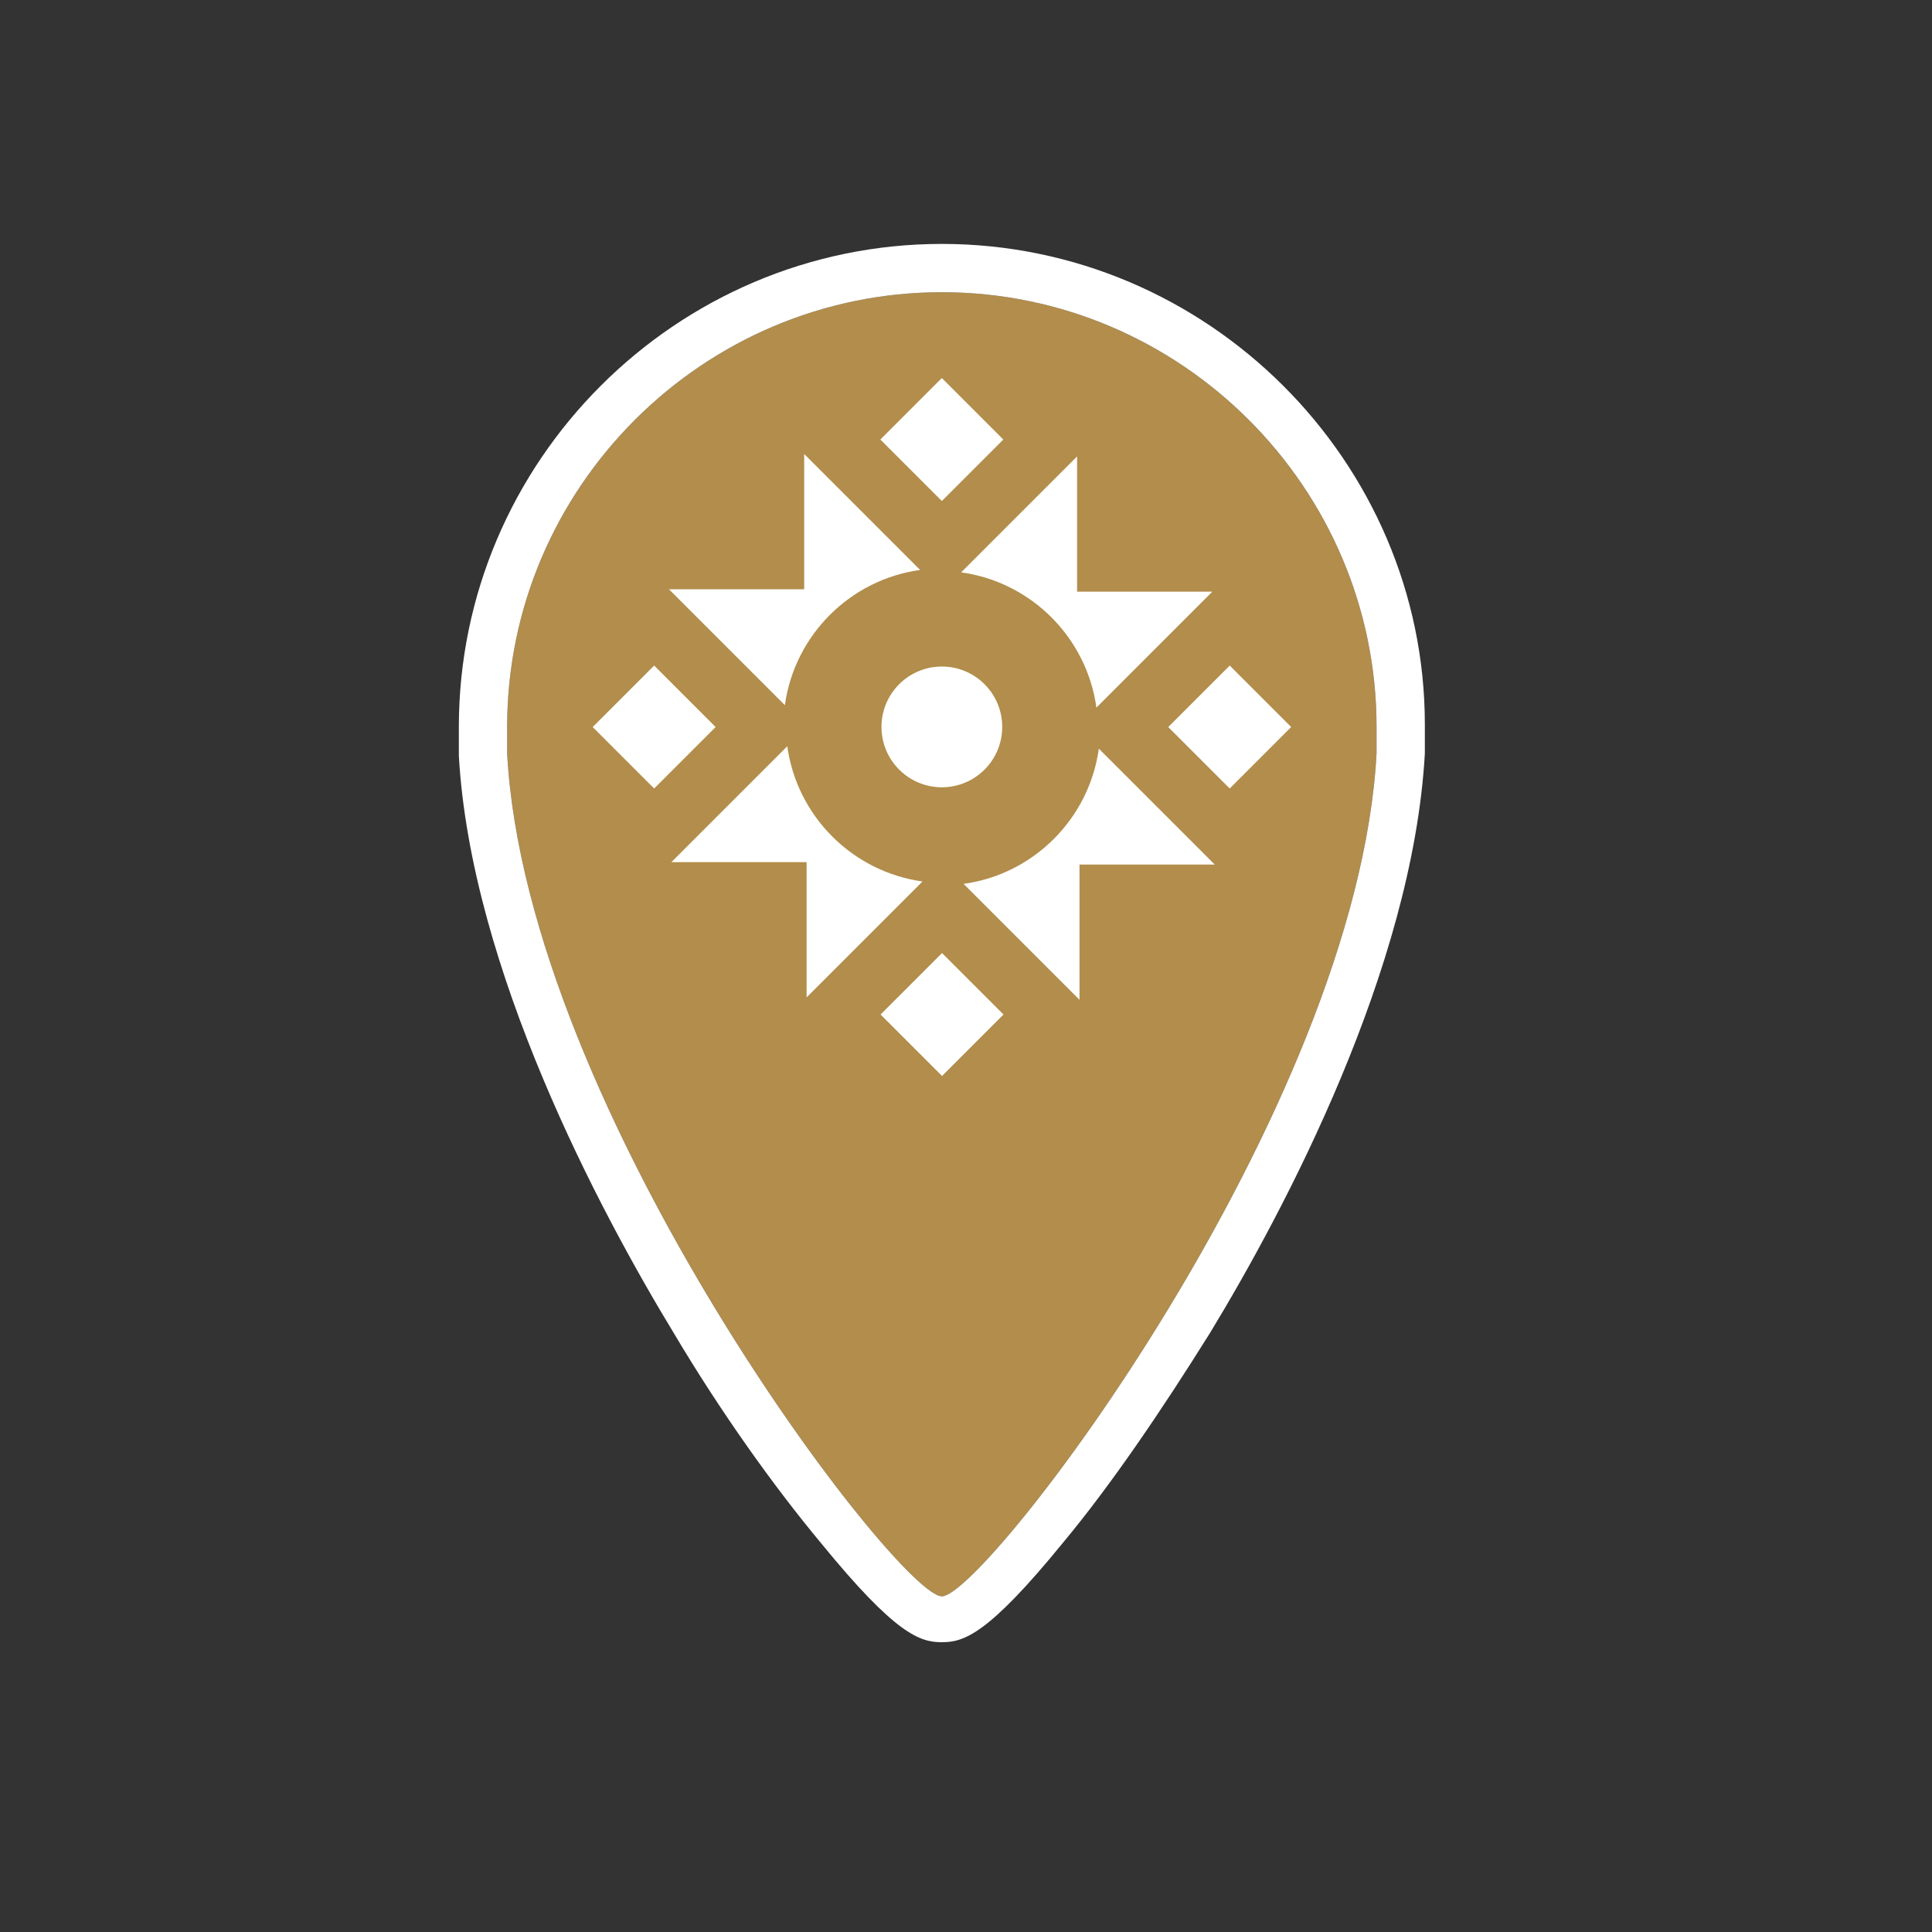
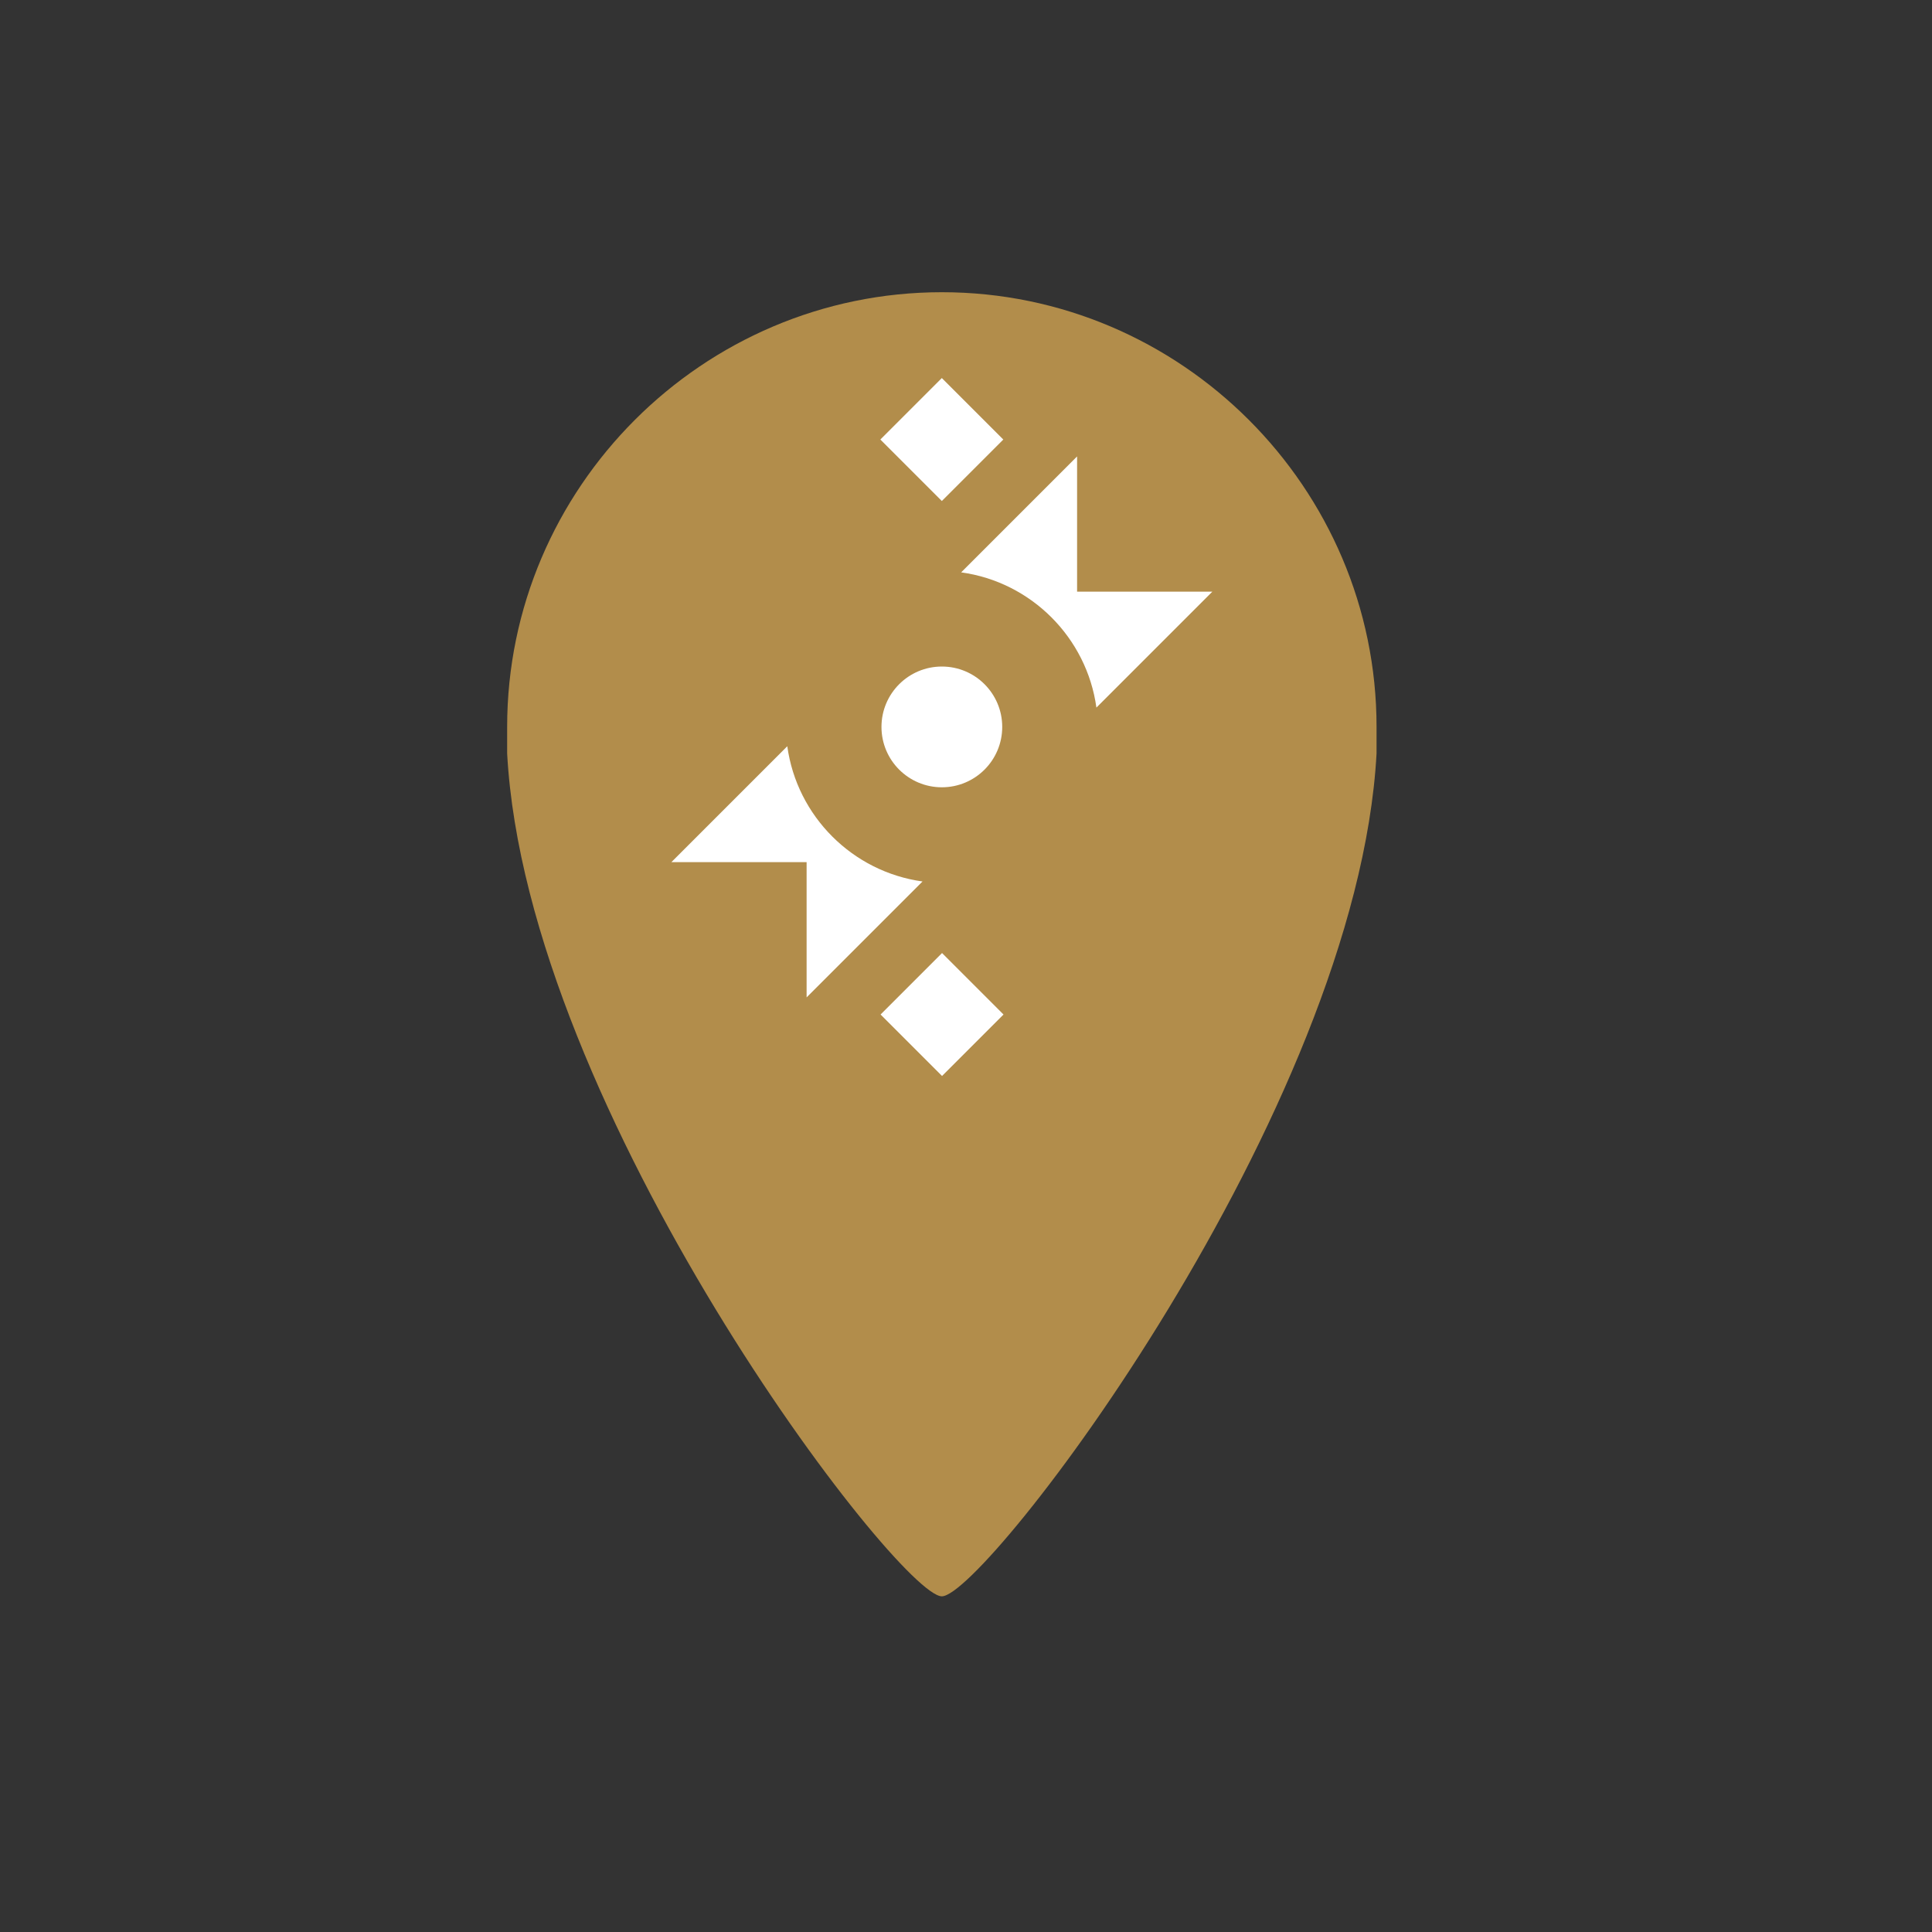
<svg xmlns="http://www.w3.org/2000/svg" width="80px" height="80px" viewBox="0 0 80 80">
  <rect x="0" y="0" width="80" height="80" fill="#333333" stroke="none" />
  <title>Slice</title>
  <desc>Created with Sketch.</desc>
  <g id="Page-1" stroke="none" stroke-width="1" fill="none" fill-rule="evenodd">
    <g id="logo-ru" transform="translate(19, 10)" fill-rule="nonzero">
      <g id="Group">
        <g>
          <path d="M38,20.1 C38,10.2 29.9,2.1 20,2.1 C10.1,2.1 2,10.2 2,20.1 C2,20.5 2,20.8 2,21.2 C2.8,36 18.2,56.1 20,56.1 C21.8,56.1 37.2,36 38,21.2 C38,20.8 38,20.5 38,20.1 Z" id="Path" fill="#B28D4B" />
-           <path d="M20,2.1 C29.9,2.1 38,10.2 38,20.1 C38,20.5 38,20.8 38,21.2 C37.2,36 21.8,56.1 20,56.1 C18.2,56.1 2.8,36 2,21.2 C2,20.8 2,20.5 2,20.1 C2,10.2 10.1,2.1 20,2.1 M20,0.1 C9,0.1 0,9.1 0,20.1 C0,20.5 0,20.9 0,21.3 C0.5,30.1 5.8,40.1 8.9,45.2 C10.8,48.4 13,51.5 15,53.9 C18.1,57.7 19.1,58 20,58 C20.9,58 21.9,57.7 25,53.9 C27,51.5 29.1,48.4 31.1,45.2 C34.2,40.1 39.5,30.1 40,21.2 C40,20.8 40,20.4 40,20 C40,9.1 31,0.1 20,0.1 L20,0.1 Z" id="Shape" fill="#FFFFFF" />
          <g transform="translate(5, 5)" fill="#FFFFFF" id="Rectangle">
            <rect transform="translate(14.999, 3.2) rotate(-45) translate(-14.999, -3.2) " x="13.199" y="1.4" width="3.6" height="3.6" />
            <rect transform="translate(15.008, 27.009) rotate(-45) translate(-15.008, -27.009) " x="13.208" y="25.209" width="3.6" height="3.6" />
-             <rect transform="translate(26.92, 15.105) rotate(-45) translate(-26.92, -15.105) " x="25.12" y="13.305" width="3.6" height="3.6" />
-             <rect transform="translate(3.087, 15.105) rotate(-45) translate(-3.087, -15.105) " x="1.287" y="13.305" width="3.6" height="3.6" />
          </g>
        </g>
        <g transform="translate(8, 8)" fill="#FFFFFF" id="Path">
-           <path d="M11.1,5.6 L6.3,0.8 L6.3,6.4 L6.3,6.4 L0.7,6.4 L5.5,11.2 C5.9,8.3 8.2,6 11.1,5.6 Z" />
          <path d="M17.6,0.9 L12.8,5.7 C15.7,6.1 18,8.4 18.4,11.3 L23.2,6.5 L17.6,6.5 L17.6,6.5 C17.6,6.5 17.6,0.9 17.6,0.9 Z" />
-           <path d="M12.9,18.6 L17.7,23.4 L17.7,17.8 L17.7,17.8 L23.3,17.8 L18.5,13 C18.1,15.9 15.8,18.2 12.9,18.6 Z" />
          <path d="M6.4,23.3 L11.2,18.5 C8.3,18.1 6,15.8 5.6,12.9 L0.8,17.7 L6.4,17.7 L6.4,17.7 L6.4,23.3 Z" />
        </g>
        <circle id="Oval" fill="#FFFFFF" cx="20" cy="20.1" r="2.5" />
      </g>
    </g>
  </g>
</svg>